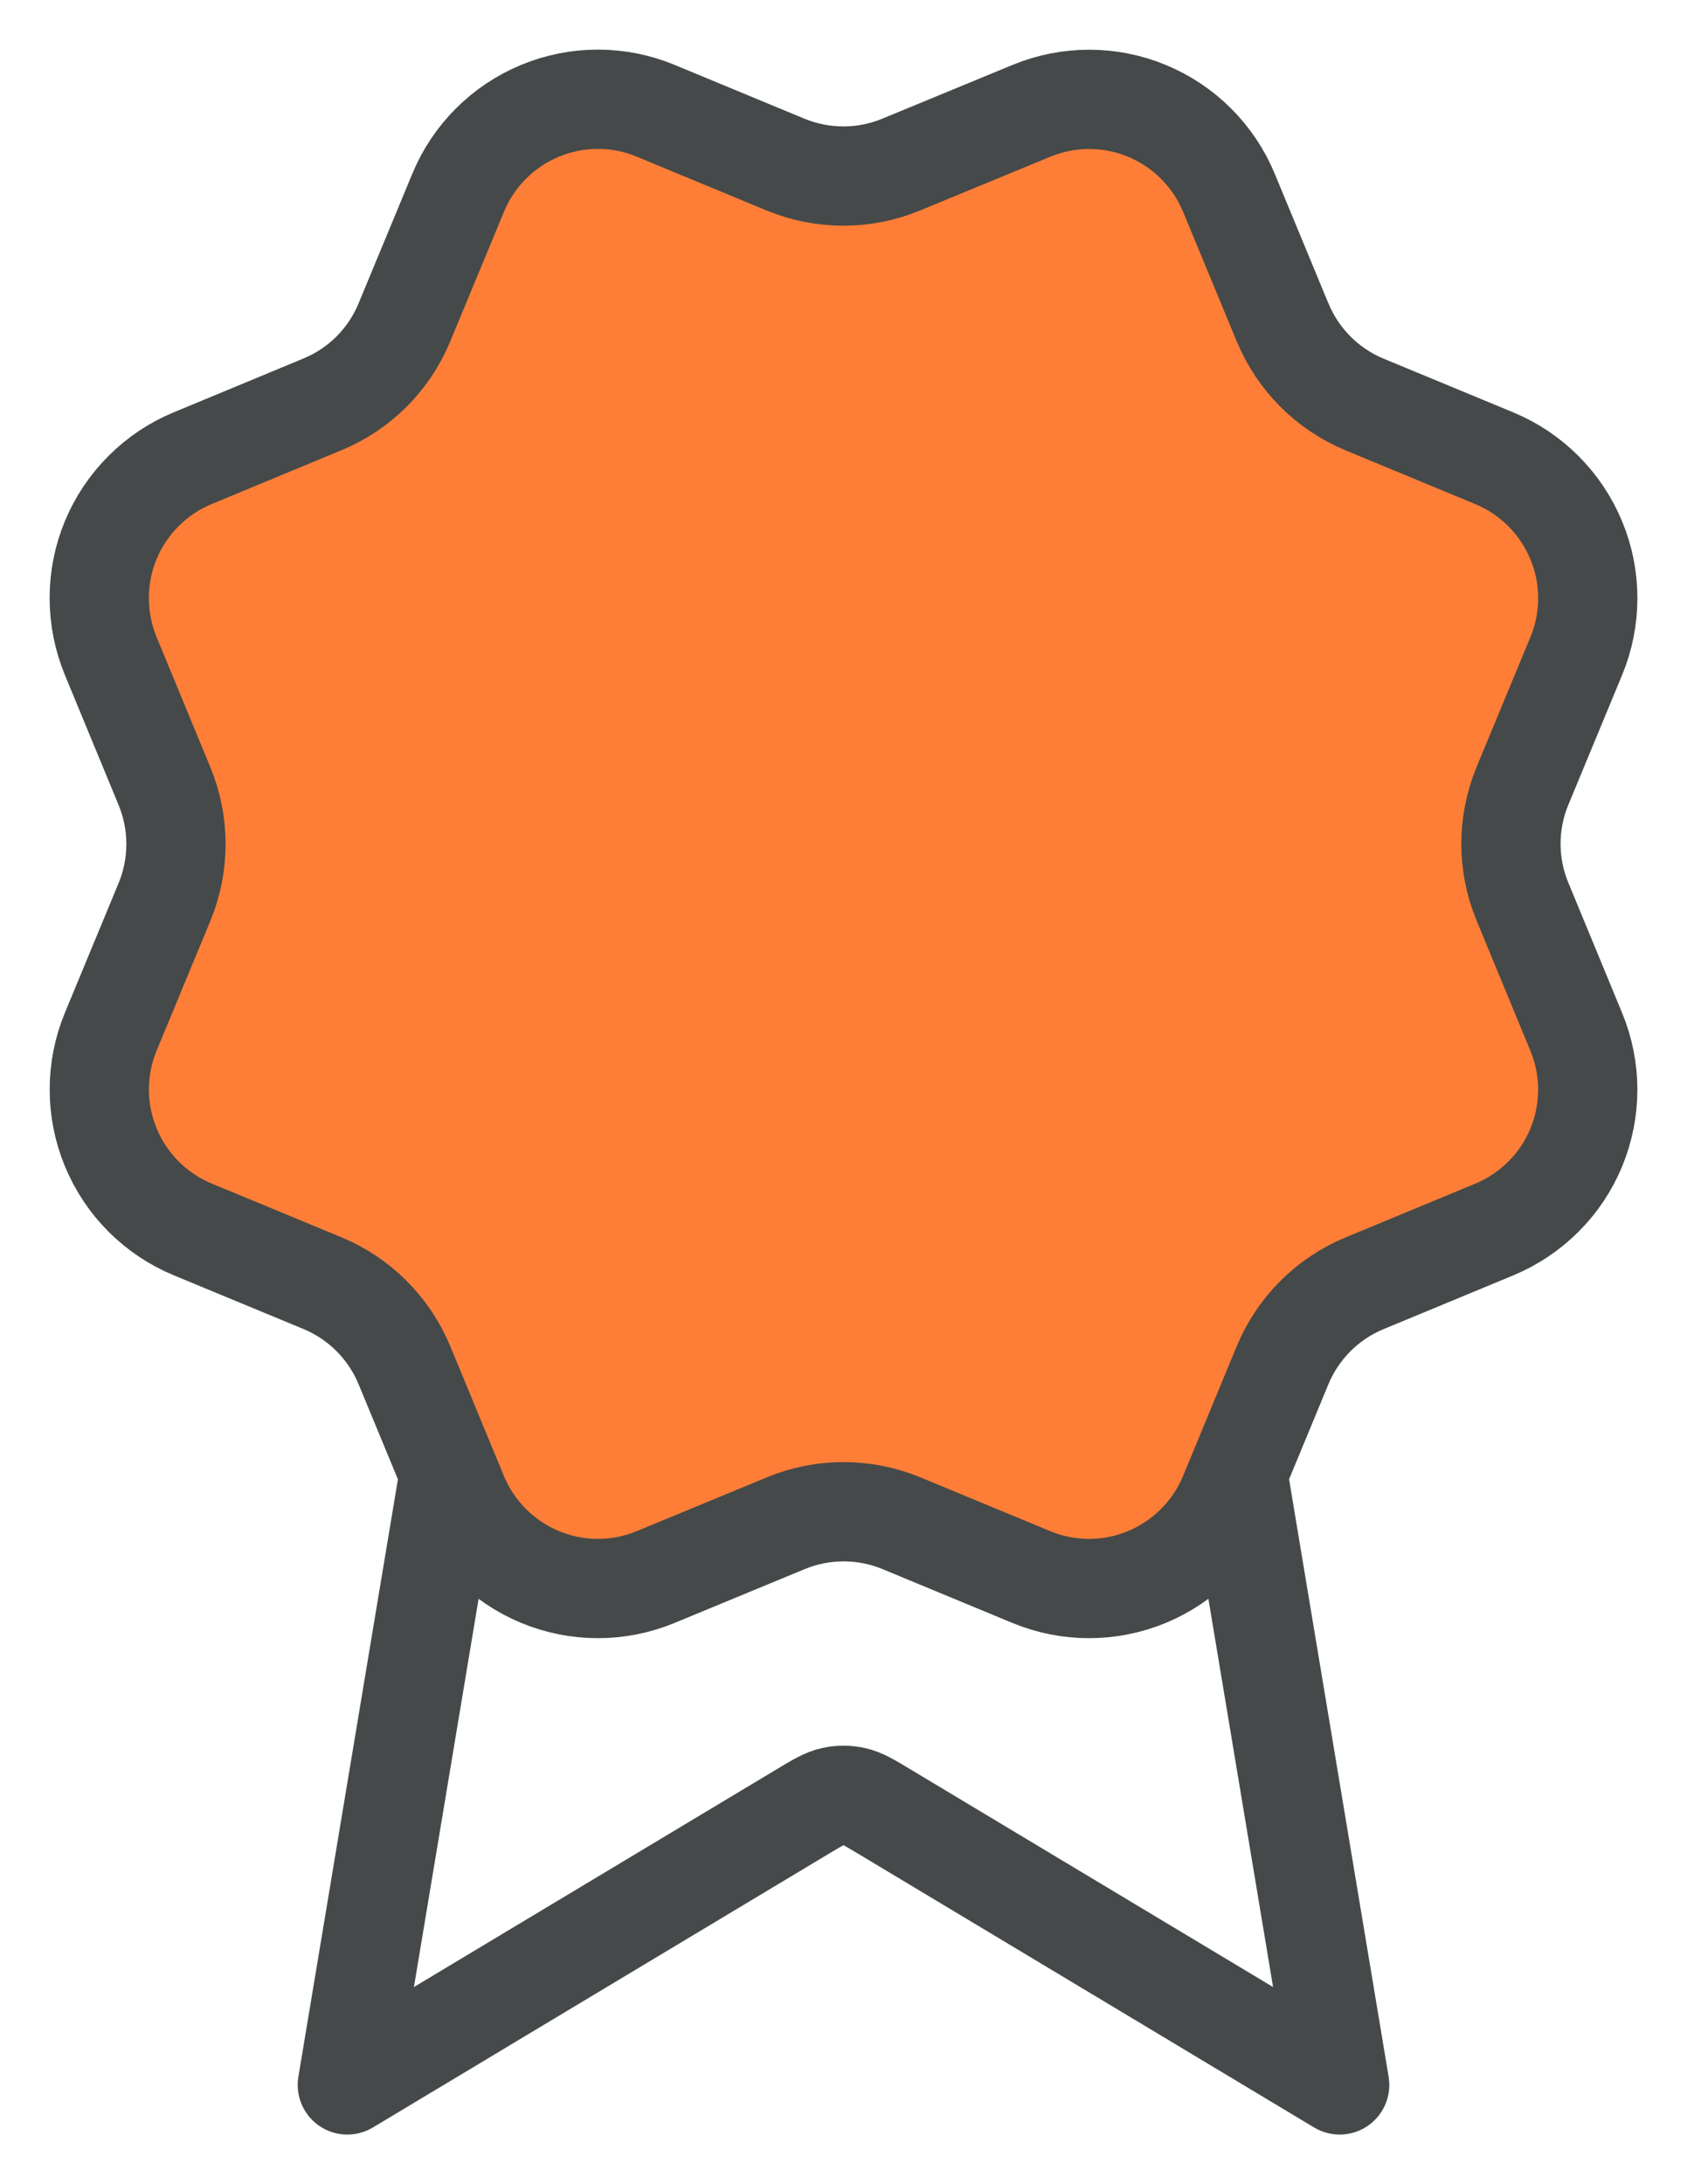
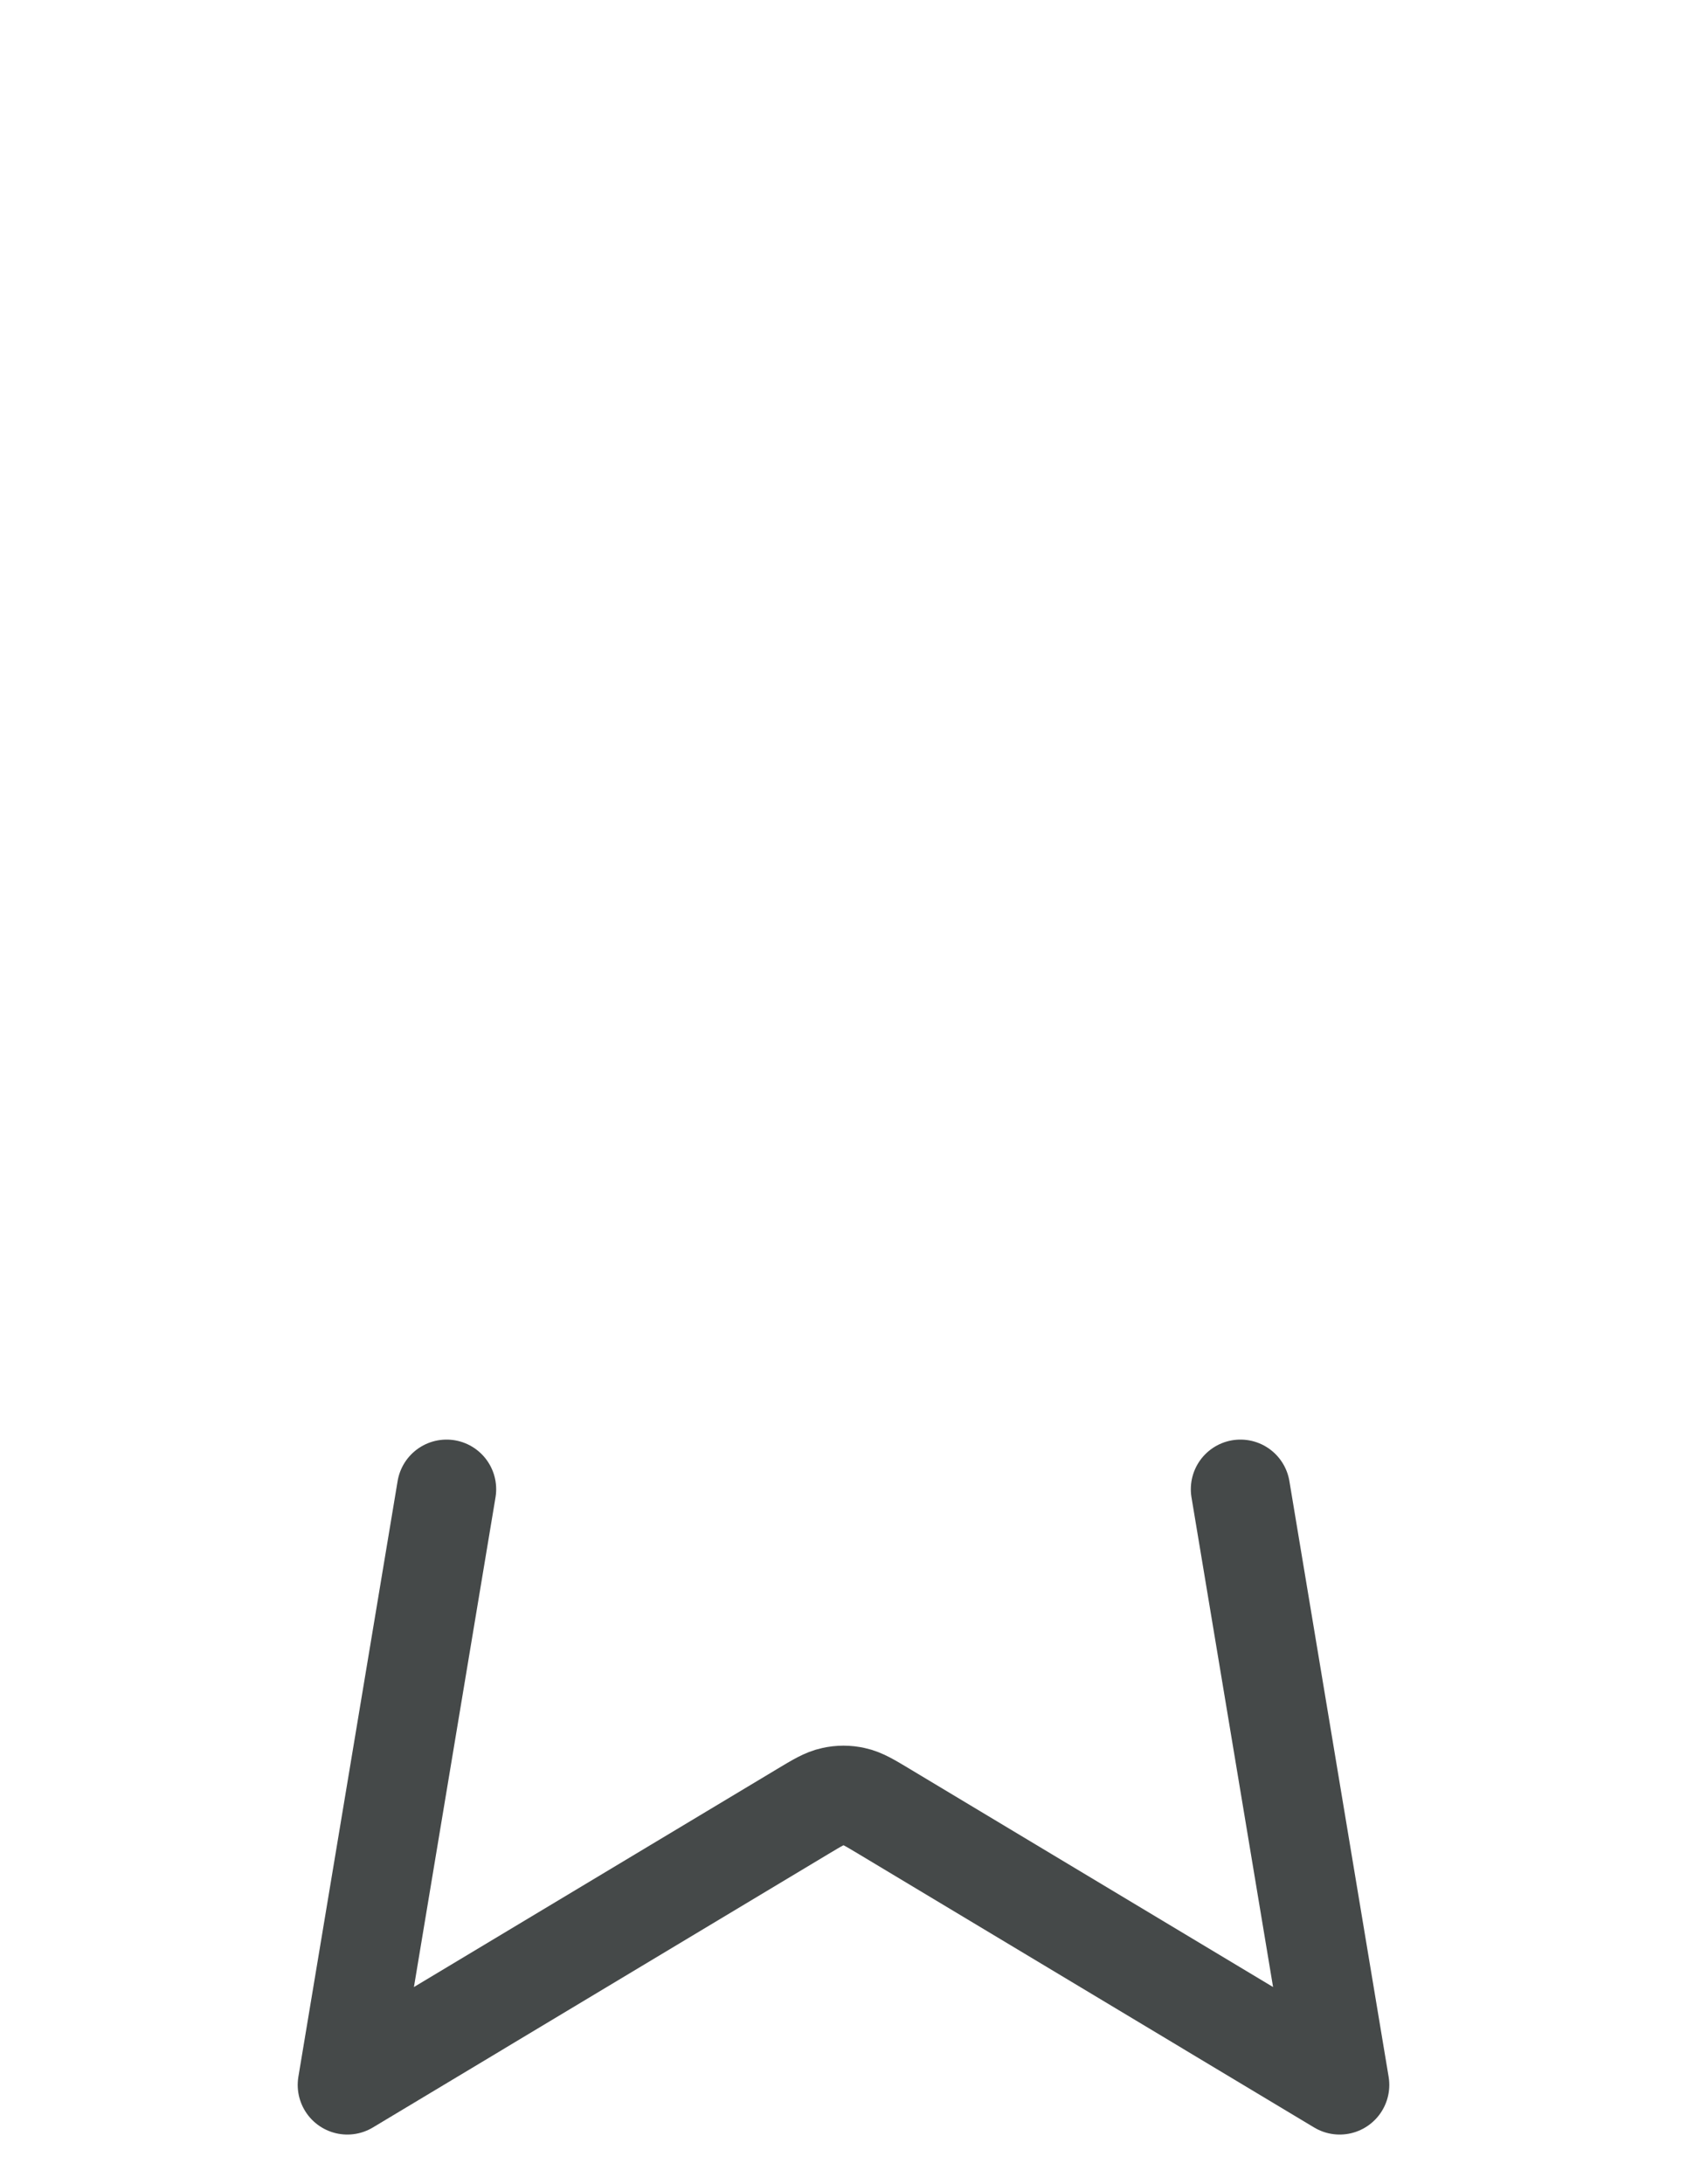
<svg xmlns="http://www.w3.org/2000/svg" width="17" height="22" viewBox="0 0 17 22" fill="none">
-   <path d="M12.926 3.249C13.08 3.622 13.377 3.919 13.75 4.074L15.059 4.616C15.432 4.771 15.729 5.068 15.884 5.442C16.039 5.815 16.039 6.235 15.884 6.608L15.342 7.916C15.187 8.29 15.187 8.71 15.343 9.084L15.883 10.391C15.96 10.576 16 10.775 16 10.975C16 11.175 15.96 11.374 15.884 11.559C15.807 11.744 15.695 11.912 15.553 12.053C15.411 12.195 15.243 12.307 15.058 12.384L13.75 12.926C13.377 13.08 13.08 13.377 12.925 13.75L12.383 15.059C12.228 15.432 11.931 15.729 11.558 15.884C11.184 16.039 10.764 16.039 10.391 15.884L9.083 15.342C8.709 15.188 8.29 15.188 7.917 15.343L6.608 15.884C6.234 16.039 5.815 16.039 5.442 15.884C5.069 15.729 4.772 15.433 4.617 15.06L4.075 13.75C3.92 13.377 3.624 13.08 3.251 12.925L1.942 12.383C1.568 12.228 1.272 11.932 1.117 11.558C0.962 11.185 0.962 10.765 1.116 10.392L1.658 9.084C1.812 8.71 1.812 8.291 1.657 7.917L1.116 6.608C1.04 6.423 1 6.224 1 6.024C1 5.824 1.039 5.625 1.116 5.44C1.193 5.255 1.305 5.087 1.447 4.946C1.588 4.804 1.756 4.692 1.942 4.615L3.249 4.073C3.623 3.919 3.919 3.623 4.074 3.25L4.617 1.941C4.771 1.568 5.068 1.271 5.442 1.116C5.815 0.961 6.235 0.961 6.608 1.116L7.916 1.658C8.29 1.812 8.709 1.812 9.083 1.657L10.392 1.117C10.766 0.962 11.185 0.962 11.559 1.117C11.932 1.272 12.229 1.568 12.384 1.942L12.926 3.251L12.926 3.249Z" fill="#FE7E37" stroke="#454949" stroke-linecap="round" stroke-linejoin="round" />
  <path d="M4.5 15L3.5 21L8.088 18.247C8.238 18.157 8.313 18.112 8.393 18.095C8.463 18.079 8.537 18.079 8.607 18.095C8.687 18.112 8.762 18.157 8.912 18.247L13.5 21L12.5 15" stroke="#454949" stroke-linecap="round" stroke-linejoin="round" />
</svg>